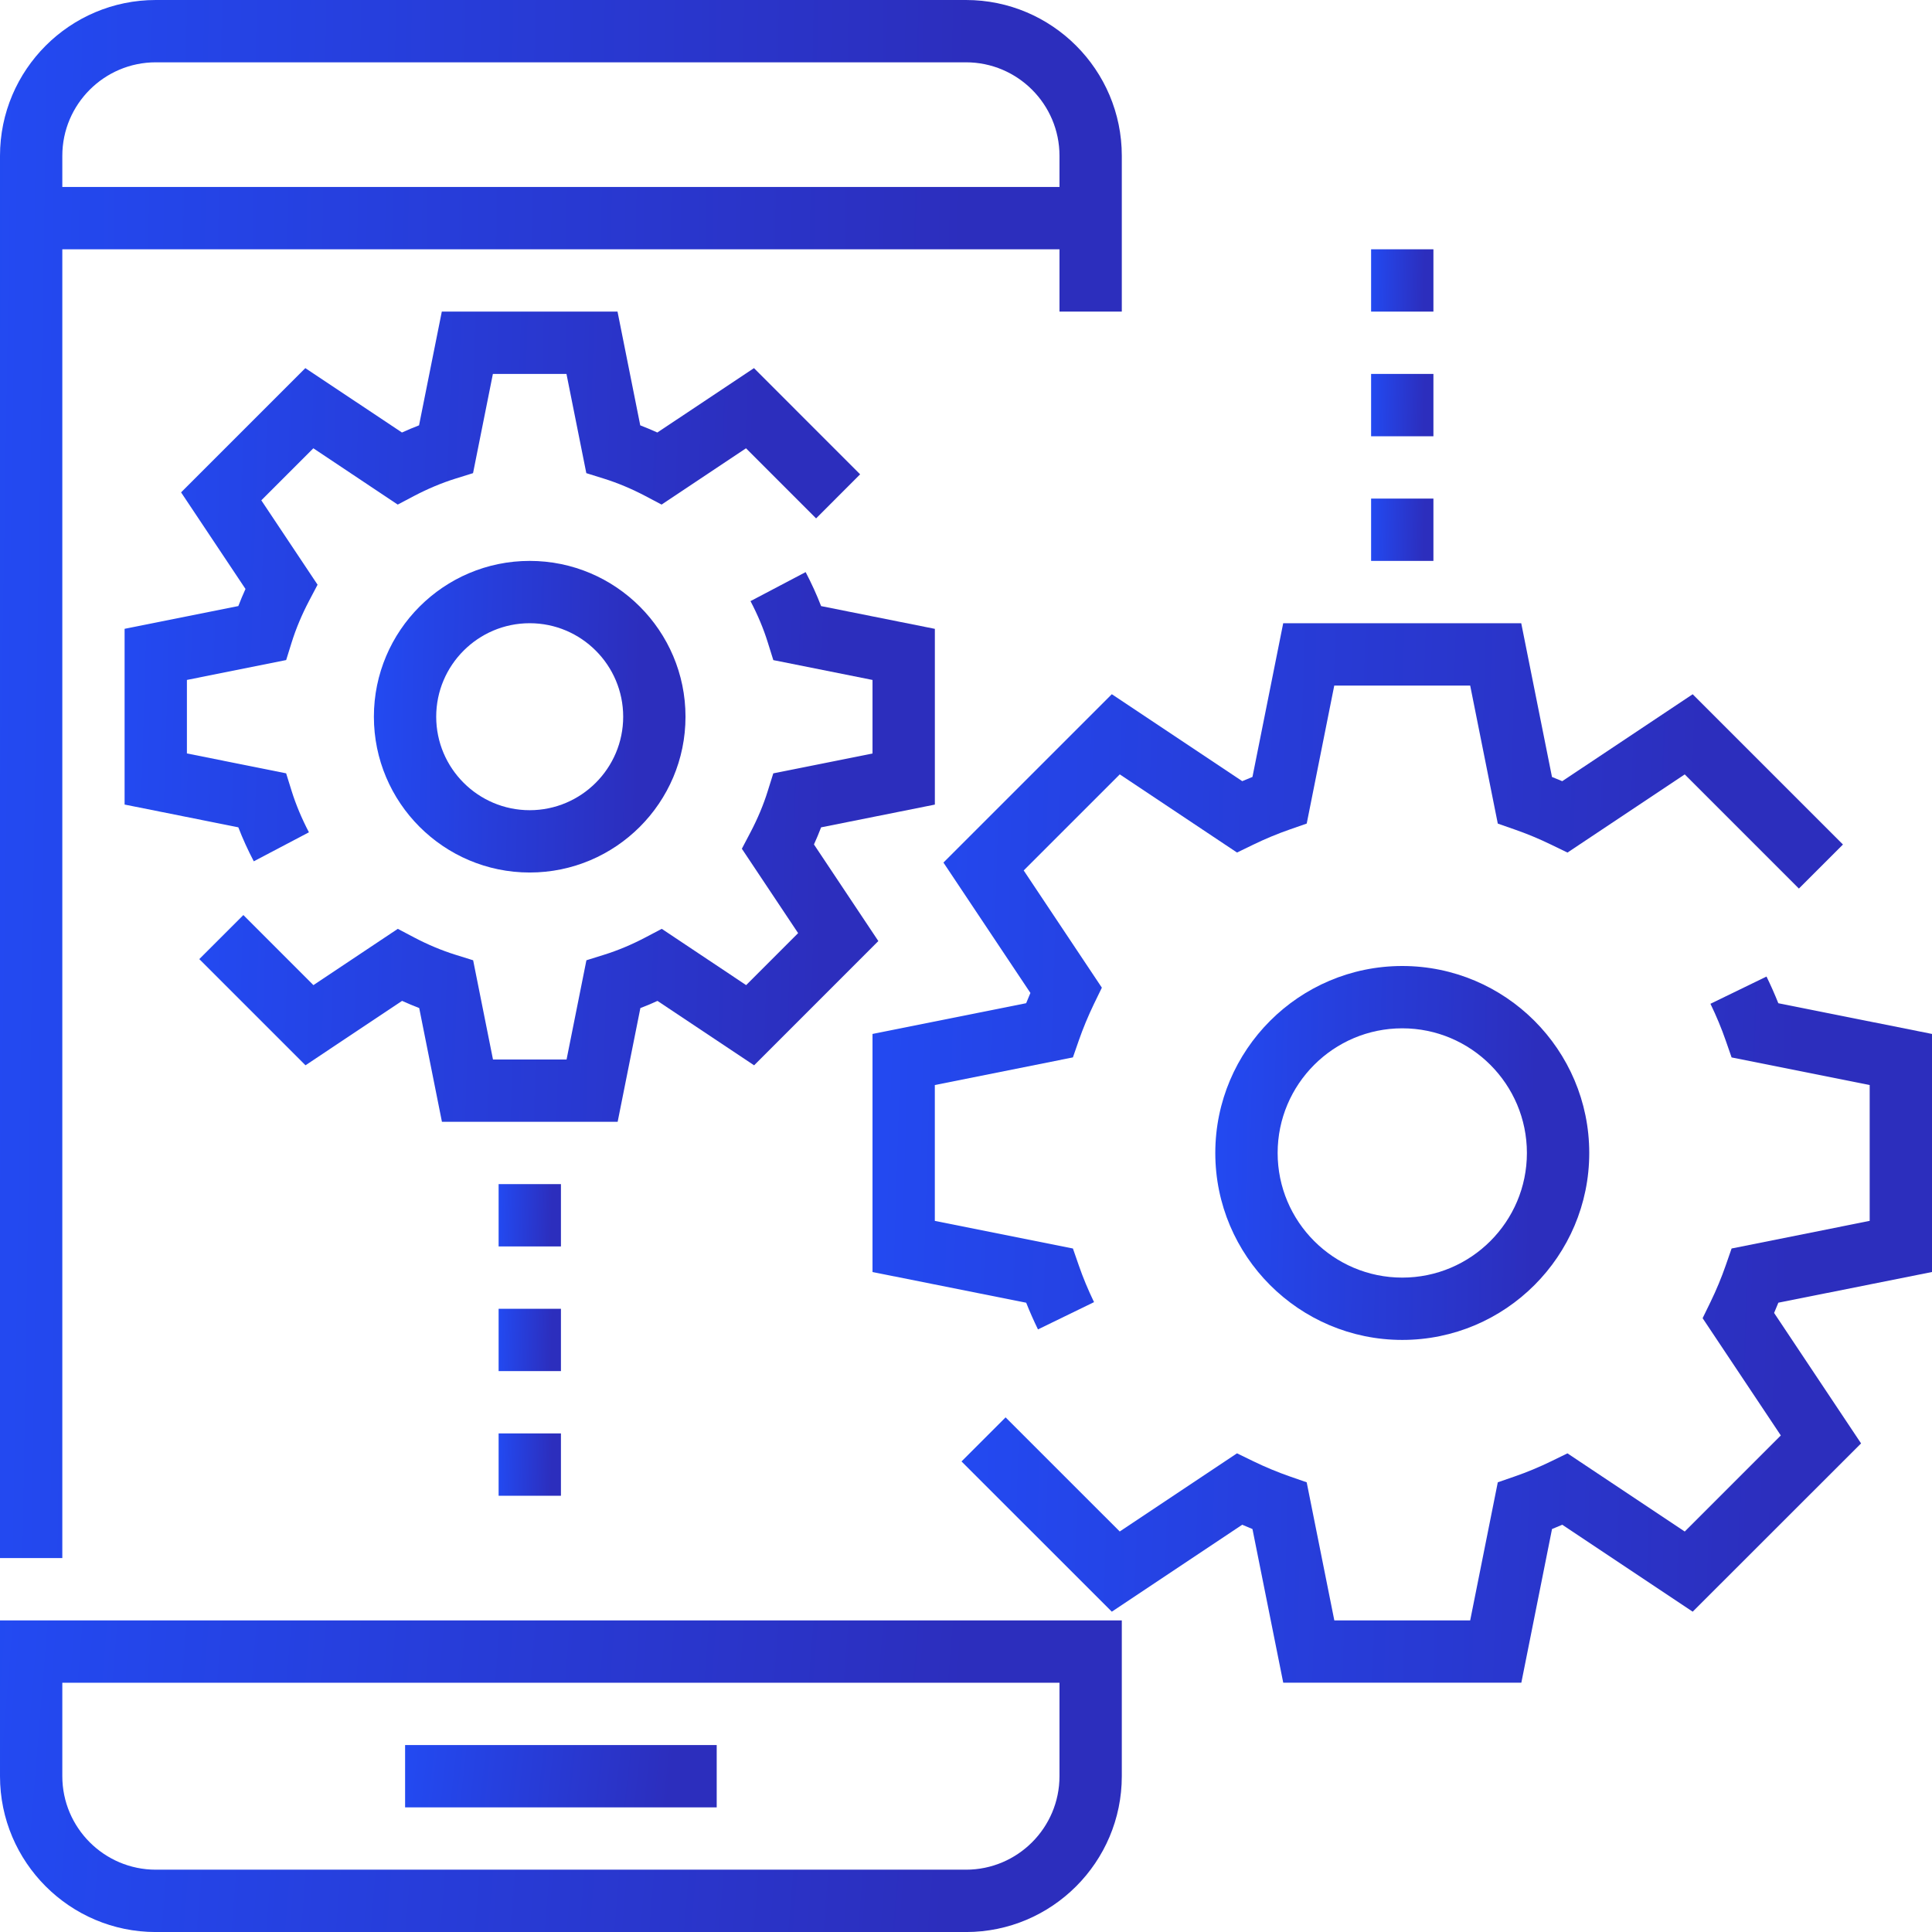
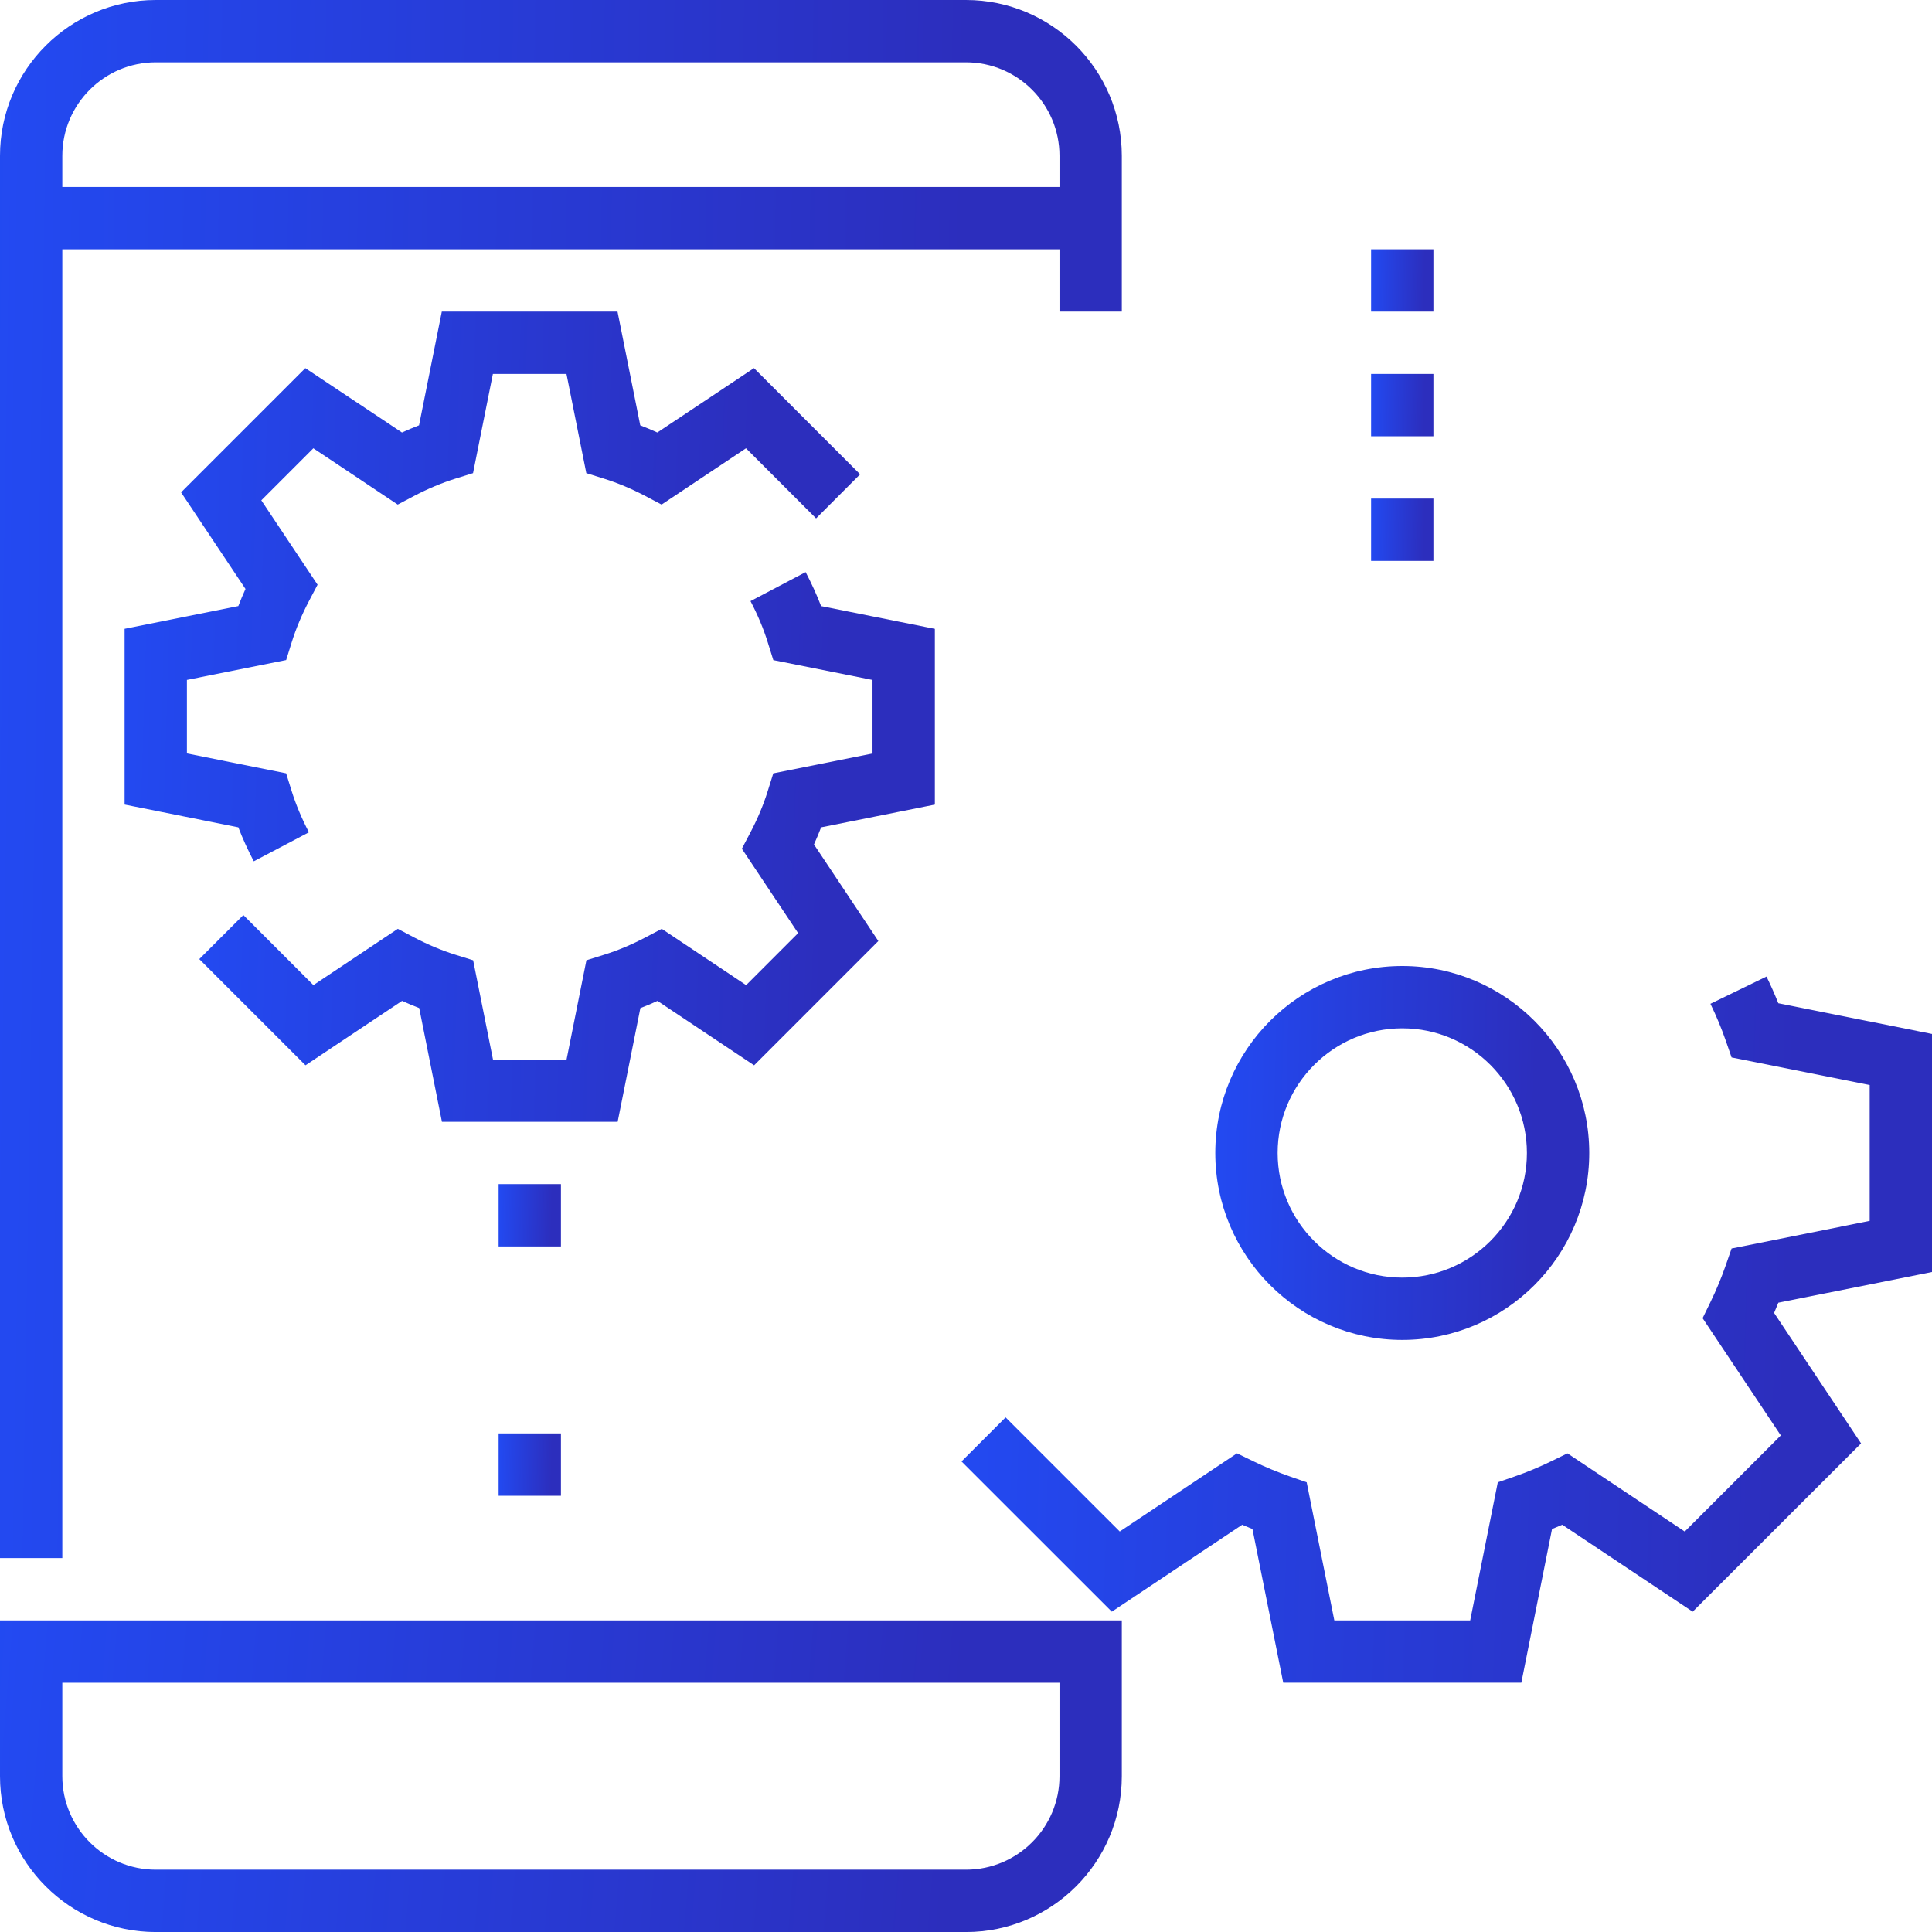
<svg xmlns="http://www.w3.org/2000/svg" width="59" height="59" viewBox="0 0 59 59" fill="none">
  <path d="M1.903 7.613H32.355V9.516H34.258V4.758C34.258 2.134 32.124 0 29.5 0H4.758C2.134 0 0 2.134 0 4.758V47.581H1.903V7.613ZM1.903 4.758C1.903 3.184 3.184 1.903 4.758 1.903H29.5C31.074 1.903 32.355 3.184 32.355 4.758V5.71H1.903V4.758Z" fill="url(#paint0_linear)" />
  <path d="M0 54.242C0 56.866 2.134 59.001 4.758 59.001H29.5C32.124 59.001 34.258 56.866 34.258 54.242V49.484H0V54.242ZM1.903 51.388H32.355V54.242C32.355 55.816 31.074 57.097 29.5 57.097H4.758C3.184 57.097 1.903 55.816 1.903 54.242V51.388Z" fill="url(#paint1_linear)" />
-   <path d="M21.887 53.291H12.371V55.194H21.887V53.291Z" fill="url(#paint2_linear)" />
  <path d="M42.823 29.5C39.674 29.5 37.113 32.061 37.113 35.21C37.113 38.359 39.674 40.919 42.823 40.919C45.972 40.919 48.533 38.359 48.533 35.21C48.533 32.061 45.972 29.5 42.823 29.5ZM42.823 39.016C40.724 39.016 39.017 37.309 39.017 35.21C39.017 33.11 40.724 31.403 42.823 31.403C44.922 31.403 46.629 33.11 46.629 35.21C46.629 37.309 44.922 39.016 42.823 39.016Z" fill="url(#paint3_linear)" />
-   <path d="M16.176 17.129C13.552 17.129 11.418 19.263 11.418 21.887C11.418 24.511 13.552 26.645 16.176 26.645C18.8 26.645 20.934 24.511 20.934 21.887C20.934 19.263 18.8 17.129 16.176 17.129ZM16.176 24.742C14.602 24.742 13.321 23.461 13.321 21.887C13.321 20.313 14.602 19.032 16.176 19.032C17.75 19.032 19.031 20.313 19.031 21.887C19.031 23.461 17.75 24.742 16.176 24.742Z" fill="url(#paint4_linear)" />
  <path d="M19.556 30.785C19.731 30.719 19.905 30.645 20.078 30.566L23.029 32.533L26.823 28.738L24.857 25.788C24.936 25.614 25.009 25.44 25.075 25.266L28.549 24.571V19.204L25.075 18.509C24.941 18.162 24.783 17.815 24.603 17.471L22.919 18.357C23.139 18.777 23.318 19.202 23.447 19.619L23.616 20.159L26.645 20.765V23.011L23.615 23.617L23.446 24.156C23.317 24.573 23.139 24.997 22.918 25.418L22.655 25.919L24.373 28.496L22.786 30.084L20.209 28.365L19.709 28.628C19.291 28.848 18.866 29.026 18.446 29.157L17.908 29.325L17.302 32.355H15.055L14.449 29.325L13.91 29.157C13.49 29.026 13.065 28.848 12.647 28.628L12.148 28.365L9.571 30.084L7.432 27.944L6.086 29.289L9.329 32.532L12.279 30.565C12.452 30.644 12.626 30.718 12.802 30.784L13.496 34.258H18.862L19.556 30.785Z" fill="url(#paint5_linear)" />
  <path d="M3.805 19.203V24.57L7.278 25.265C7.412 25.612 7.57 25.959 7.75 26.303L9.434 25.417C9.215 24.997 9.036 24.572 8.906 24.155L8.738 23.616L5.708 23.009V20.764L8.739 20.157L8.907 19.618C9.037 19.201 9.215 18.777 9.435 18.356L9.698 17.856L7.98 15.279L9.569 13.69L12.146 15.409L12.646 15.145C13.063 14.927 13.487 14.748 13.907 14.617L14.446 14.449L15.052 11.419H17.299L17.905 14.449L18.443 14.617C18.863 14.748 19.288 14.927 19.704 15.145L20.204 15.409L22.782 13.69L24.922 15.831L26.267 14.485L23.025 11.242L20.074 13.208C19.9 13.129 19.727 13.057 19.552 12.989L18.858 9.516H13.492L12.797 12.989C12.622 13.057 12.449 13.129 12.275 13.208L9.324 11.242L5.53 15.036L7.497 17.986C7.418 18.16 7.345 18.334 7.278 18.508L3.805 19.203Z" fill="url(#paint6_linear)" />
  <path d="M17.13 36.161H15.227V38.064H17.13V36.161Z" fill="url(#paint7_linear)" />
-   <path d="M17.13 39.968H15.227V41.871H17.13V39.968Z" fill="url(#paint8_linear)" />
  <path d="M17.13 43.774H15.227V45.678H17.13V43.774Z" fill="url(#paint9_linear)" />
  <path d="M43.774 15.226H41.871V17.129H43.774V15.226Z" fill="url(#paint10_linear)" />
  <path d="M43.774 11.419H41.871V13.323H43.774V11.419Z" fill="url(#paint11_linear)" />
  <path d="M43.774 7.613H41.871V9.516H43.774V7.613Z" fill="url(#paint12_linear)" />
  <path d="M59 38.845V31.575L54.307 30.637C54.197 30.362 54.077 30.09 53.946 29.822L52.234 30.654C52.413 31.024 52.571 31.401 52.701 31.777L52.88 32.292L57.097 33.135V37.283L52.88 38.127L52.701 38.642C52.57 39.019 52.413 39.397 52.234 39.765L51.995 40.255L54.383 43.836L51.449 46.77L47.867 44.383L47.377 44.622C47.009 44.801 46.631 44.959 46.254 45.089L45.74 45.267L44.897 49.484H40.748L39.904 45.267L39.389 45.088C39.013 44.957 38.635 44.8 38.267 44.621L37.776 44.382L34.195 46.769L30.709 43.284L29.363 44.63L33.953 49.218L37.935 46.563C38.039 46.608 38.144 46.652 38.248 46.694L39.188 51.387H46.459L47.396 46.694C47.501 46.652 47.606 46.608 47.709 46.563L51.692 49.218L56.834 44.079L54.178 40.095C54.222 39.992 54.266 39.887 54.308 39.782L59 38.845Z" fill="url(#paint13_linear)" />
-   <path d="M28.811 26.341L31.467 30.323C31.423 30.427 31.379 30.532 31.337 30.636L26.645 31.575V38.846L31.338 39.783C31.447 40.058 31.568 40.33 31.698 40.598L33.41 39.765C33.232 39.397 33.074 39.019 32.944 38.642L32.765 38.127L28.548 37.284V33.135L32.765 32.291L32.944 31.776C33.075 31.399 33.232 31.023 33.41 30.653L33.649 30.162L31.262 26.582L34.196 23.648L37.776 26.035L38.267 25.797C38.635 25.618 39.014 25.46 39.392 25.329L39.905 25.15L40.746 20.936H44.897L45.74 25.151L46.252 25.33C46.63 25.461 47.01 25.619 47.377 25.798L47.868 26.036L51.449 23.649L54.935 27.135L56.281 25.79L51.691 21.201L47.708 23.856C47.605 23.811 47.5 23.768 47.395 23.727L46.456 19.032H39.187L38.248 23.726C38.144 23.767 38.039 23.81 37.936 23.855L33.953 21.2L28.811 26.341Z" fill="url(#paint14_linear)" />
  <defs>
    <linearGradient id="paint0_linear" x1="29.249" y1="23.79" x2="-7.96" y2="23.184" gradientUnits="userSpaceOnUse">
      <stop stop-color="#2C2EBD" />
      <stop offset="1" stop-color="#2051FF" />
    </linearGradient>
    <linearGradient id="paint1_linear" x1="29.249" y1="54.242" x2="-7.725" y2="51.233" gradientUnits="userSpaceOnUse">
      <stop stop-color="#2C2EBD" />
      <stop offset="1" stop-color="#2051FF" />
    </linearGradient>
    <linearGradient id="paint2_linear" x1="20.496" y1="54.242" x2="10.288" y2="53.088" gradientUnits="userSpaceOnUse">
      <stop stop-color="#2C2EBD" />
      <stop offset="1" stop-color="#2051FF" />
    </linearGradient>
    <linearGradient id="paint3_linear" x1="46.863" y1="35.21" x2="34.463" y2="34.929" gradientUnits="userSpaceOnUse">
      <stop stop-color="#2C2EBD" />
      <stop offset="1" stop-color="#2051FF" />
    </linearGradient>
    <linearGradient id="paint4_linear" x1="19.543" y1="21.887" x2="9.209" y2="21.653" gradientUnits="userSpaceOnUse">
      <stop stop-color="#2C2EBD" />
      <stop offset="1" stop-color="#2051FF" />
    </linearGradient>
    <linearGradient id="paint5_linear" x1="25.265" y1="25.864" x2="0.883" y2="25.127" gradientUnits="userSpaceOnUse">
      <stop stop-color="#2C2EBD" />
      <stop offset="1" stop-color="#2051FF" />
    </linearGradient>
    <linearGradient id="paint6_linear" x1="22.983" y1="17.909" x2="-1.399" y2="17.172" gradientUnits="userSpaceOnUse">
      <stop stop-color="#2C2EBD" />
      <stop offset="1" stop-color="#2051FF" />
    </linearGradient>
    <linearGradient id="paint7_linear" x1="16.852" y1="37.113" x2="14.785" y2="37.066" gradientUnits="userSpaceOnUse">
      <stop stop-color="#2C2EBD" />
      <stop offset="1" stop-color="#2051FF" />
    </linearGradient>
    <linearGradient id="paint8_linear" x1="16.852" y1="40.919" x2="14.785" y2="40.873" gradientUnits="userSpaceOnUse">
      <stop stop-color="#2C2EBD" />
      <stop offset="1" stop-color="#2051FF" />
    </linearGradient>
    <linearGradient id="paint9_linear" x1="16.852" y1="44.726" x2="14.785" y2="44.679" gradientUnits="userSpaceOnUse">
      <stop stop-color="#2C2EBD" />
      <stop offset="1" stop-color="#2051FF" />
    </linearGradient>
    <linearGradient id="paint10_linear" x1="43.496" y1="16.178" x2="41.429" y2="16.131" gradientUnits="userSpaceOnUse">
      <stop stop-color="#2C2EBD" />
      <stop offset="1" stop-color="#2051FF" />
    </linearGradient>
    <linearGradient id="paint11_linear" x1="43.496" y1="12.371" x2="41.429" y2="12.324" gradientUnits="userSpaceOnUse">
      <stop stop-color="#2C2EBD" />
      <stop offset="1" stop-color="#2051FF" />
    </linearGradient>
    <linearGradient id="paint12_linear" x1="43.496" y1="8.564" x2="41.429" y2="8.518" gradientUnits="userSpaceOnUse">
      <stop stop-color="#2C2EBD" />
      <stop offset="1" stop-color="#2051FF" />
    </linearGradient>
    <linearGradient id="paint13_linear" x1="54.667" y1="40.605" x2="22.5" y2="39.605" gradientUnits="userSpaceOnUse">
      <stop stop-color="#2C2EBD" />
      <stop offset="1" stop-color="#2051FF" />
    </linearGradient>
    <linearGradient id="paint14_linear" x1="51.948" y1="29.815" x2="19.781" y2="28.815" gradientUnits="userSpaceOnUse">
      <stop stop-color="#2C2EBD" />
      <stop offset="1" stop-color="#2051FF" />
    </linearGradient>
  </defs>
</svg>